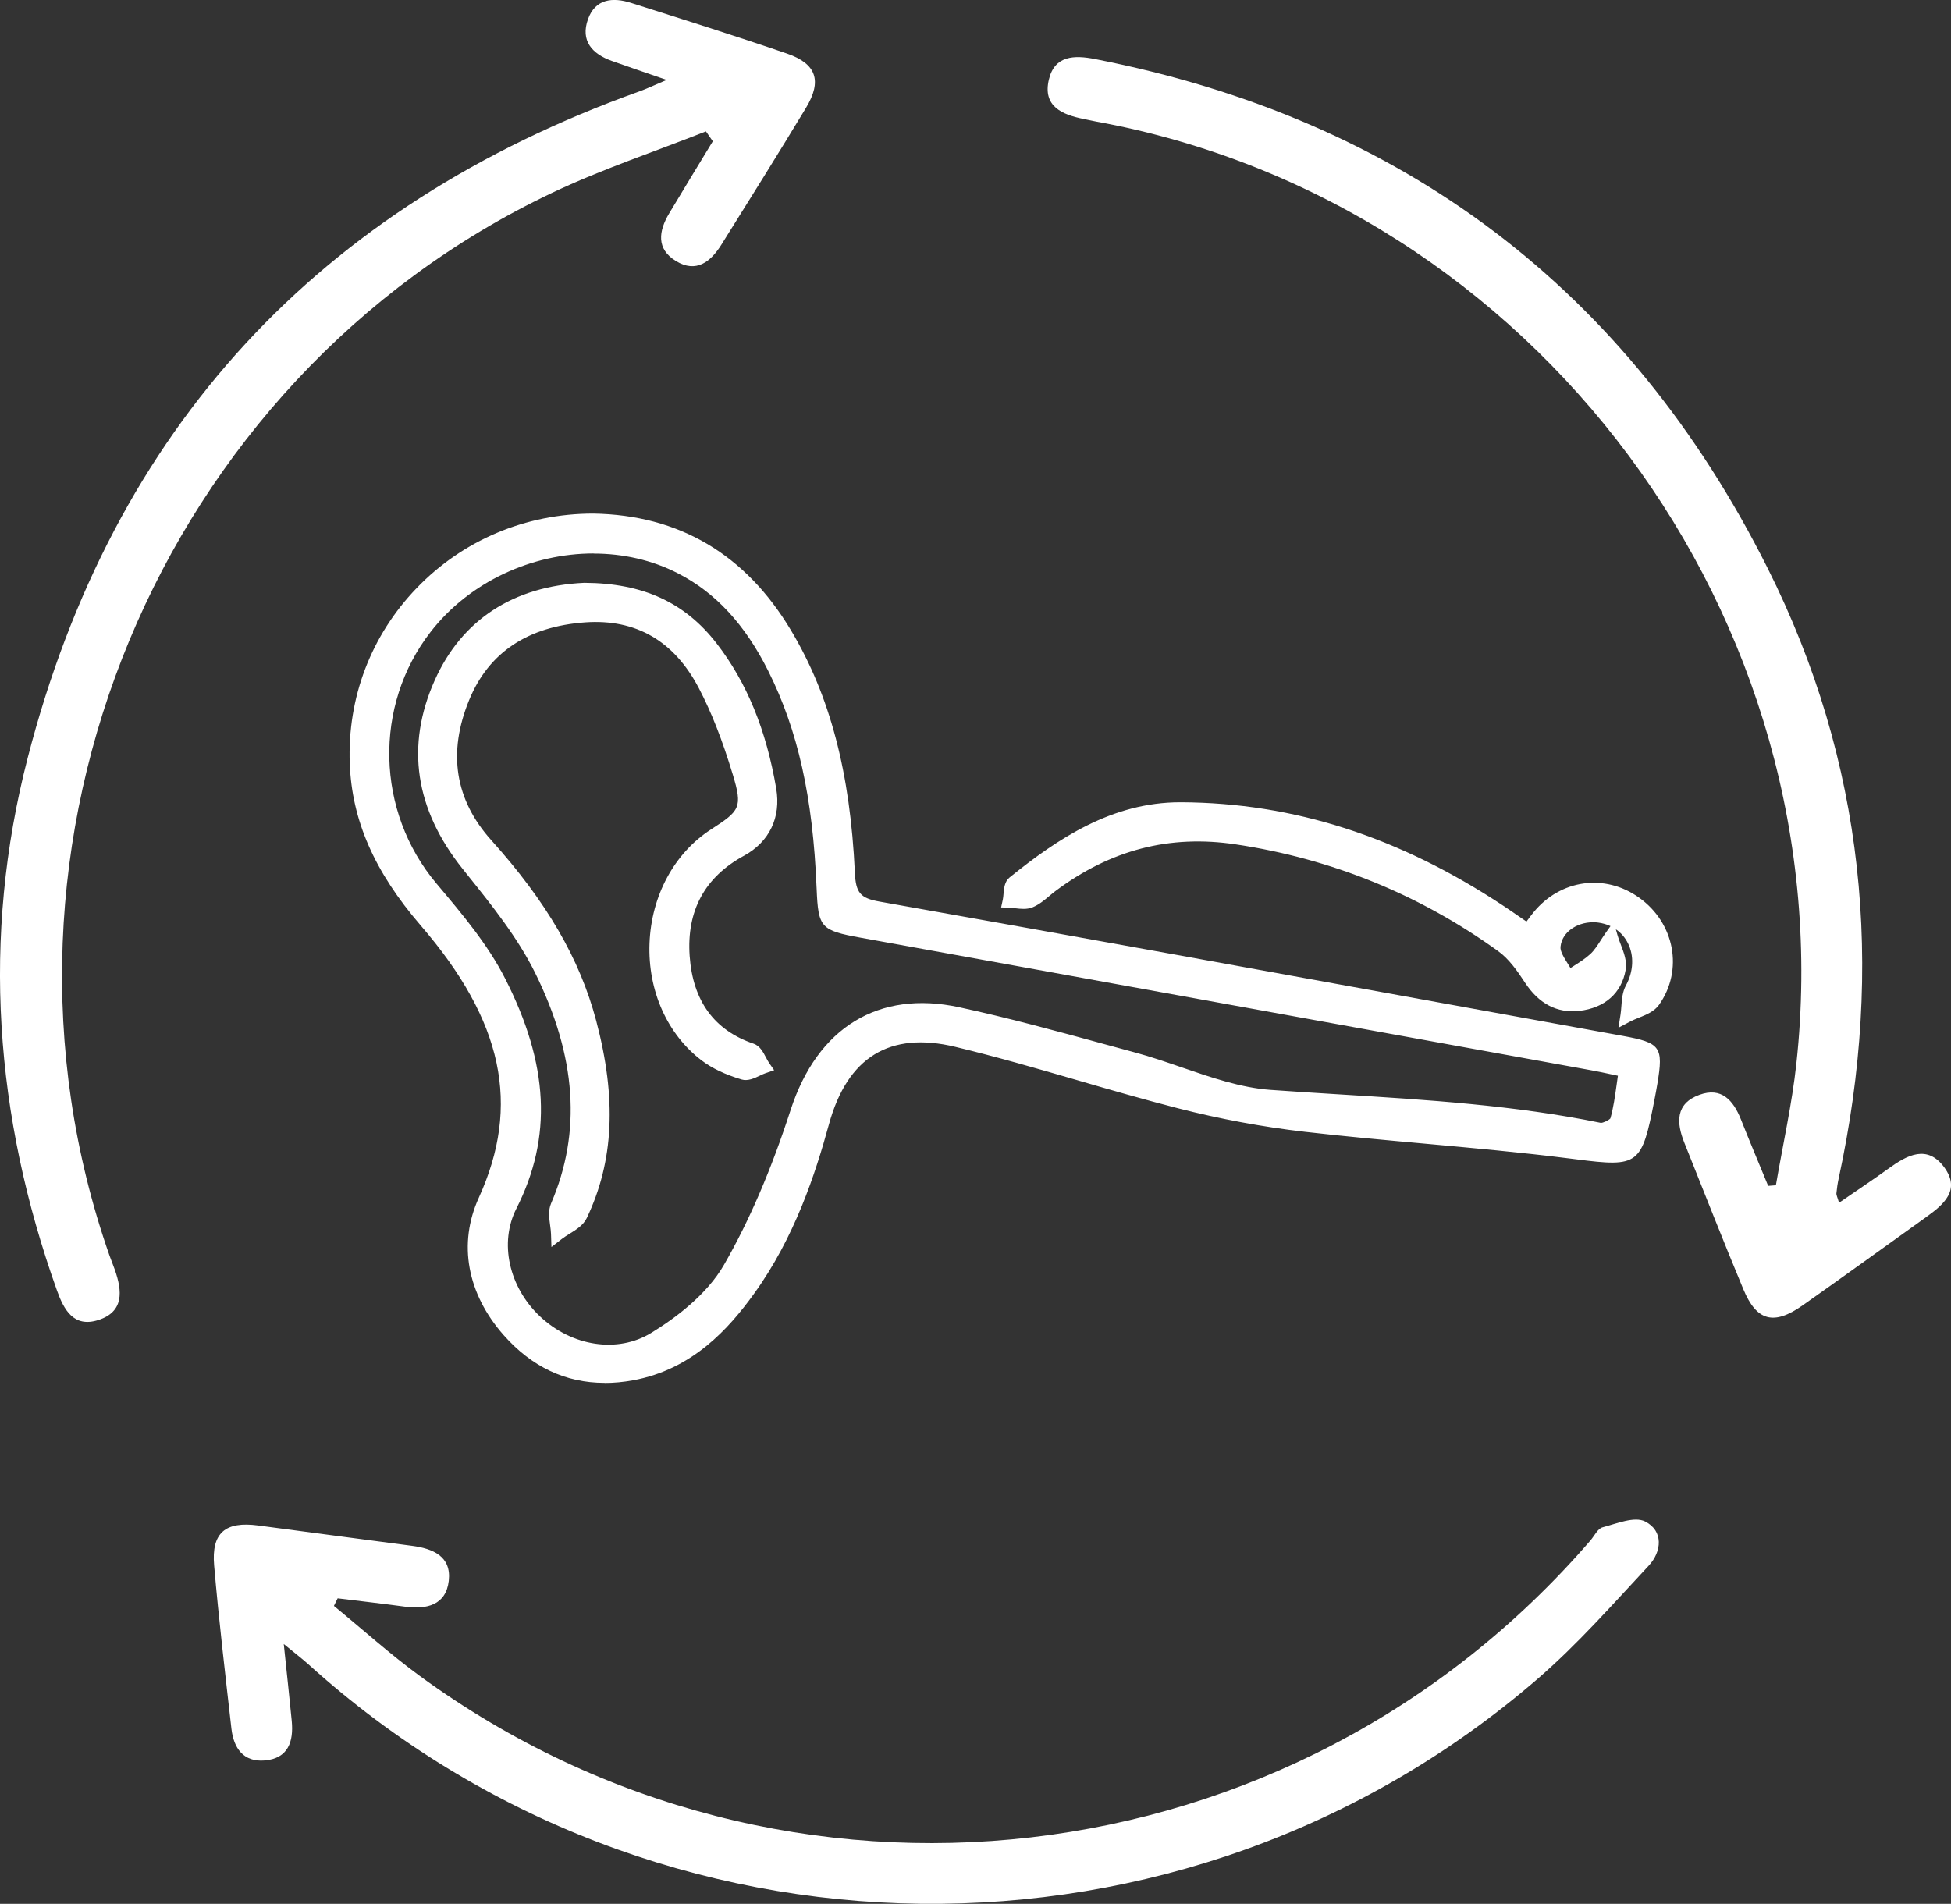
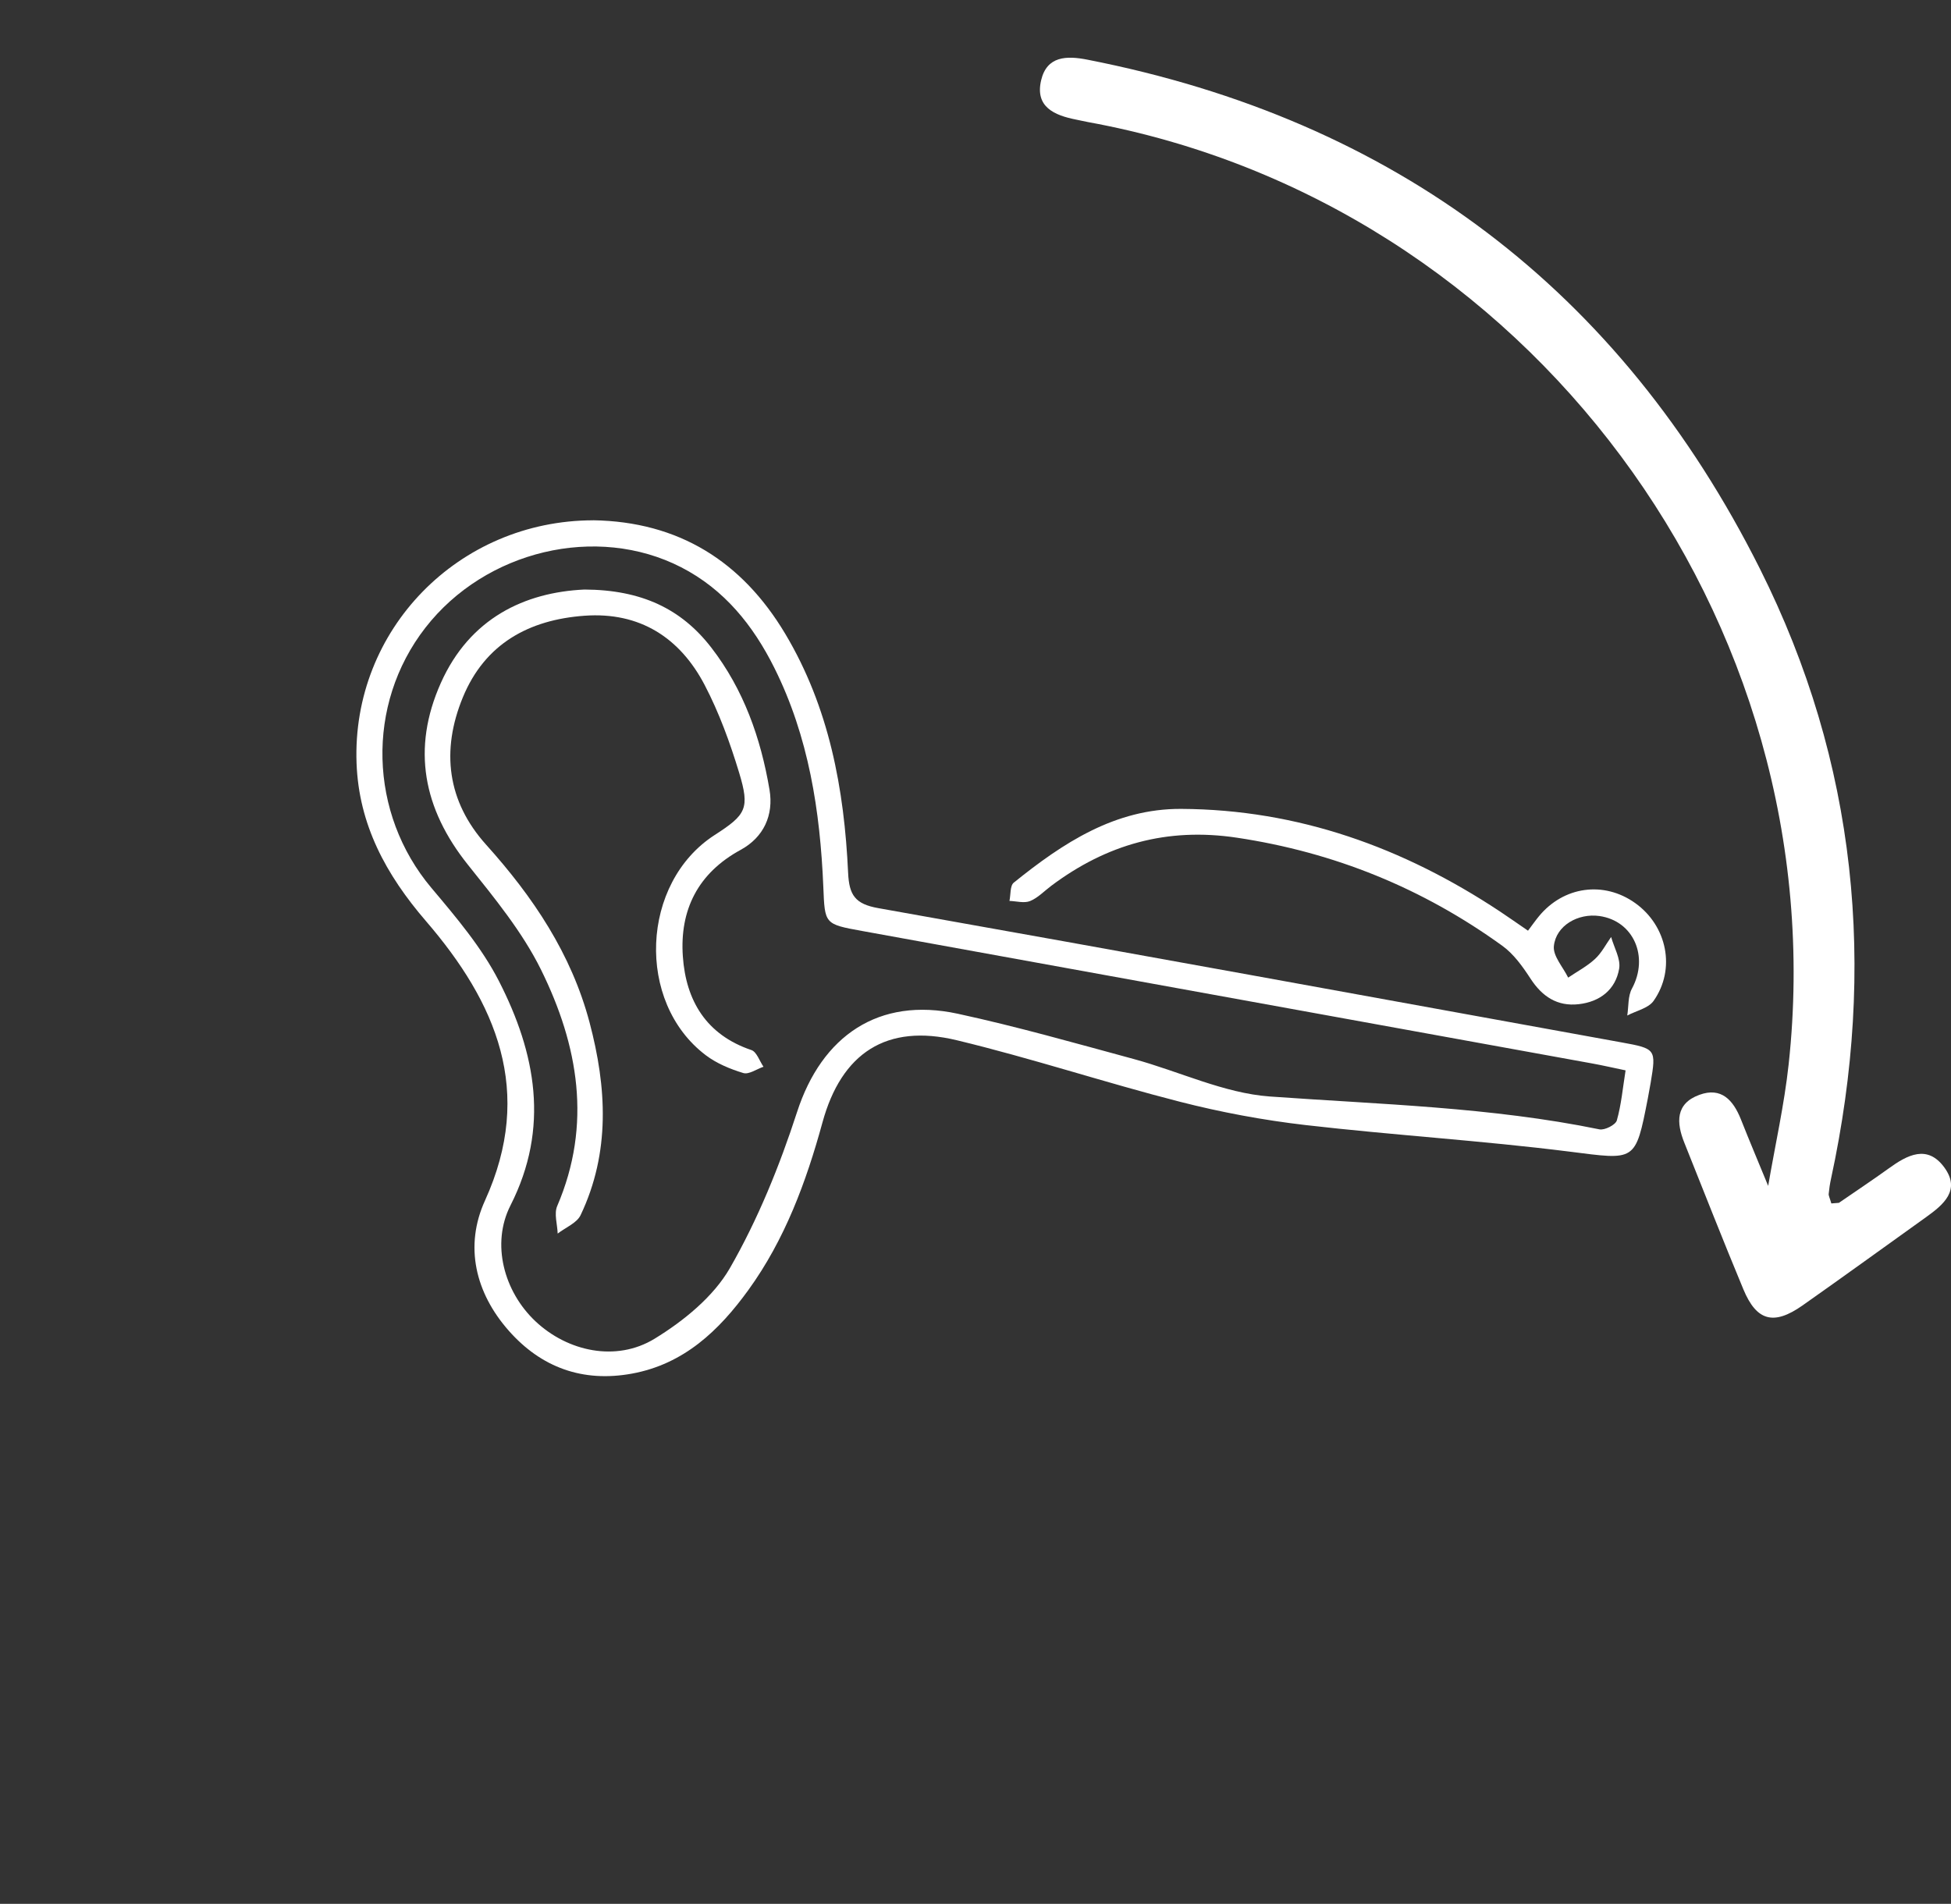
<svg xmlns="http://www.w3.org/2000/svg" viewBox="0 0 45 43.916">
  <rect x="0" y="0" width="45" height="43.916" fill="#333333" stroke="none" />
  <defs>
    <style>
      .uuid-eab9becc-c334-430e-bc93-5e8426b4736f {
        fill: #fff;
      }
    </style>
  </defs>
  <g id="uuid-e7aa4a4f-b1a8-4df9-970d-d3f876c8a2a4" data-name="Capa 1" />
  <g id="uuid-760cd918-2259-4535-ba07-4257712efe45" data-name="Capa 2">
    <g id="uuid-6c03ed71-018d-4b37-9677-865498786e3c" data-name="Capa 1">
      <g>
        <g>
          <g>
            <path class="uuid-eab9becc-c334-430e-bc93-5e8426b4736f" d="M13.679,12.001c1.975,.031,3.434,.948,4.432,2.618,1.013,1.696,1.362,3.581,1.451,5.518,.024,.513,.164,.717,.695,.811,5.718,1.015,11.43,2.06,17.143,3.097,.794,.144,.802,.155,.673,.93-.02,.12-.042,.239-.065,.358-.289,1.484-.281,1.424-1.805,1.232-2.024-.255-4.064-.379-6.09-.613-.976-.113-1.952-.295-2.904-.539-1.722-.441-3.414-1.002-5.142-1.418-1.621-.39-2.659,.296-3.097,1.897-.376,1.373-.866,2.7-1.708,3.864-.679,.938-1.489,1.711-2.689,1.93-1.132,.206-2.089-.141-2.838-.99-.775-.878-1.026-1.955-.549-3.002,1.147-2.522,.257-4.568-1.363-6.449-.919-1.067-1.547-2.222-1.599-3.641-.113-3.077,2.352-5.599,5.458-5.602Zm23.813,12.689c-.293-.061-.527-.115-.763-.158-5.615-1.02-11.23-2.038-16.844-3.057-.872-.158-.86-.159-.895-1.017-.073-1.752-.337-3.465-1.131-5.055-.489-.979-1.154-1.808-2.15-2.319-1.947-.998-4.511-.388-5.897,1.395-1.381,1.777-1.305,4.287,.138,6.002,.57,.677,1.16,1.372,1.559,2.152,.848,1.659,1.176,3.379,.265,5.173-.449,.885-.151,1.987,.576,2.672,.741,.698,1.861,.945,2.749,.402,.668-.409,1.355-.966,1.736-1.628,.647-1.127,1.147-2.36,1.549-3.6,.571-1.761,1.885-2.662,3.707-2.268,1.363,.295,2.706,.678,4.053,1.043,1.052,.285,2.082,.789,3.145,.866,2.543,.183,5.092,.243,7.602,.758,.12,.025,.371-.103,.401-.205,.103-.361,.136-.741,.202-1.155Z" />
-             <path class="uuid-eab9becc-c334-430e-bc93-5e8426b4736f" d="M13.944,31.899c-.9,0-1.68-.369-2.327-1.101-.845-.958-1.055-2.112-.574-3.168,.974-2.141,.561-4.078-1.34-6.283-1.068-1.239-1.588-2.427-1.636-3.737-.056-1.517,.492-2.953,1.542-4.043,1.067-1.108,2.513-1.719,4.071-1.72h.003c1.978,.031,3.513,.937,4.562,2.694,.898,1.503,1.366,3.28,1.473,5.591,.021,.463,.127,.587,.567,.665,4.514,.801,9.1,1.635,13.535,2.442,1.203,.219,2.406,.437,3.609,.656,.874,.159,.941,.252,.798,1.108-.02,.121-.043,.242-.066,.362-.294,1.511-.361,1.562-1.808,1.377l-.168-.021c-1.099-.139-2.223-.24-3.31-.339-.911-.082-1.854-.168-2.778-.274-.972-.112-1.956-.295-2.925-.543-.783-.201-1.572-.429-2.335-.651-.916-.266-1.864-.541-2.805-.767-1.508-.363-2.487,.238-2.912,1.787-.312,1.139-.791,2.613-1.732,3.914-.576,.796-1.413,1.741-2.787,1.992-.225,.041-.443,.061-.655,.061Zm-.266-19.743c-1.473,.002-2.839,.579-3.846,1.625-.991,1.029-1.508,2.384-1.455,3.816,.045,1.236,.541,2.363,1.561,3.546,.918,1.065,1.491,2.061,1.752,3.045,.312,1.176,.192,2.343-.365,3.569-.434,.954-.247,1.96,.525,2.835,.722,.818,1.629,1.134,2.694,.94,.988-.18,1.787-.756,2.591-1.868,.912-1.26,1.379-2.7,1.684-3.814,.471-1.716,1.605-2.41,3.283-2.006,.948,.228,1.899,.504,2.819,.771,.76,.221,1.547,.449,2.325,.648,.955,.245,1.925,.425,2.883,.535,.921,.106,1.862,.191,2.771,.274,1.09,.099,2.216,.201,3.321,.34l.169,.021c.615,.079,.954,.122,1.109,.004,.159-.122,.229-.481,.356-1.133,.023-.118,.045-.236,.065-.354,.048-.289,.086-.517,.037-.585-.051-.07-.286-.113-.585-.167-1.203-.218-2.406-.437-3.609-.656-4.435-.806-9.021-1.64-13.534-2.441-.579-.103-.794-.353-.822-.956-.104-2.258-.559-3.989-1.429-5.446-.991-1.658-2.437-2.513-4.3-2.543Zm.358,19.171c-.631,0-1.281-.253-1.793-.736-.82-.772-1.07-1.946-.608-2.855,.785-1.544,.701-3.144-.265-5.032-.382-.747-.95-1.423-1.501-2.077l-.039-.046c-1.494-1.775-1.553-4.381-.142-6.197,1.445-1.859,4.063-2.477,6.09-1.438,.927,.475,1.653,1.256,2.218,2.387,.705,1.411,1.059,2.989,1.147,5.117l.002,.037c.015,.362,.023,.561,.097,.642,.077,.085,.3,.125,.67,.192l3.843,.697c4.334,.786,8.668,1.573,13.001,2.36,.16,.029,.321,.064,.492,.1,.087,.019,.177,.038,.275,.058l.145,.03-.023,.146c-.018,.115-.034,.228-.05,.338-.041,.291-.079,.565-.157,.835-.055,.194-.393,.353-.581,.314-1.965-.403-3.994-.528-5.956-.649-.533-.033-1.083-.067-1.625-.106-.721-.052-1.429-.296-2.114-.532-.348-.12-.707-.243-1.061-.339-.234-.063-.468-.127-.701-.191-1.092-.298-2.222-.607-3.344-.85-1.678-.363-2.964,.426-3.527,2.164-.455,1.405-.966,2.592-1.562,3.629-.431,.75-1.211,1.329-1.789,1.683-.346,.212-.741,.314-1.143,.315Zm-.345-18.56c-1.415,0-2.856,.647-3.758,1.808-1.322,1.701-1.265,4.143,.135,5.807l.039,.046c.561,.667,1.142,1.357,1.539,2.135,1.014,1.985,1.098,3.673,.265,5.314-.4,.787-.176,1.81,.544,2.489,.739,.696,1.792,.853,2.562,.383,.548-.335,1.284-.879,1.682-1.573,.585-1.018,1.087-2.186,1.536-3.57,.618-1.908,2.035-2.772,3.888-2.372,1.13,.244,2.264,.554,3.36,.854,.234,.064,.467,.128,.701,.191,.364,.098,.728,.224,1.08,.345,.666,.229,1.354,.466,2.035,.516,.54,.039,1.09,.073,1.622,.106,1.973,.122,4.013,.248,6,.655,.048,.006,.189-.06,.223-.104,.07-.247,.106-.508,.145-.785,.009-.065,.018-.131,.028-.198l-.133-.028c-.176-.038-.328-.07-.483-.098-4.334-.787-8.667-1.573-13.001-2.36l-3.843-.697c-.927-.168-.984-.231-1.021-1.127l-.002-.037c-.086-2.082-.43-3.622-1.115-4.992-.535-1.07-1.216-1.806-2.082-2.25-.602-.309-1.271-.456-1.946-.456Z" />
          </g>
          <g>
            <path class="uuid-eab9becc-c334-430e-bc93-5e8426b4736f" d="M35.243,21.469c.105-.139,.173-.237,.249-.329,.571-.697,1.501-.825,2.225-.308,.735,.525,.941,1.522,.423,2.256-.12,.17-.401,.228-.607,.337,.033-.209,.013-.446,.108-.621,.397-.734,.038-1.563-.751-1.674-.49-.069-1.002,.219-1.05,.695-.023,.229,.212,.483,.33,.726,.208-.141,.436-.261,.619-.43,.151-.139,.25-.336,.372-.507,.068,.245,.224,.505,.185,.731-.083,.485-.444,.764-.933,.819-.492,.056-.842-.175-1.111-.589-.181-.278-.388-.569-.652-.759-1.836-1.326-3.869-2.155-6.124-2.493-1.611-.241-3.003,.155-4.277,1.109-.162,.121-.309,.279-.49,.353-.136,.055-.316,.002-.476-.003,.031-.143,.011-.349,.099-.421,1.133-.914,2.336-1.71,3.864-1.702,2.694,.014,5.121,.889,7.35,2.366,.202,.134,.4,.274,.648,.444Z" />
-             <path class="uuid-eab9becc-c334-430e-bc93-5e8426b4736f" d="M37.33,23.706l.048-.306c.009-.059,.014-.123,.019-.19,.012-.163,.025-.331,.106-.48,.174-.321,.191-.686,.044-.975-.066-.131-.16-.239-.277-.319l.038,.136c.019,.069,.047,.142,.076,.218,.072,.188,.146,.383,.112,.581-.092,.535-.481,.88-1.068,.947-.513,.058-.936-.163-1.258-.658-.176-.27-.371-.544-.613-.718-1.808-1.305-3.845-2.134-6.056-2.465-1.525-.228-2.886,.125-4.161,1.08-.047,.035-.092,.074-.138,.112-.117,.098-.238,.2-.387,.261-.131,.053-.275,.036-.401,.021-.047-.006-.093-.011-.138-.013l-.185-.006,.039-.181c.008-.036,.012-.082,.016-.13,.012-.135,.026-.288,.138-.379,1.118-.902,2.368-1.736,3.939-1.736l.023,0c2.594,.013,5.026,.796,7.435,2.392,.136,.09,.27,.183,.419,.286l.108,.074,.007-.009c.058-.078,.106-.143,.157-.206,.622-.758,1.646-.9,2.435-.336,.822,.587,1.024,1.673,.459,2.471-.109,.154-.29,.227-.466,.298-.071,.029-.137,.056-.196,.086l-.274,.145Zm-.585-2.742c.055,0,.111,.004,.166,.011,.404,.057,.738,.29,.914,.639,.192,.38,.174,.851-.049,1.262-.042,.078-.055,.185-.065,.3,.125-.051,.249-.104,.301-.178,.225-.318,.307-.704,.233-1.087-.074-.382-.294-.72-.619-.953-.652-.466-1.5-.348-2.015,.28-.048,.059-.093,.12-.147,.193-.029,.04-.061,.083-.097,.131l-.089,.118-.122-.084c-.082-.056-.158-.109-.231-.16-.147-.102-.28-.194-.414-.283-2.357-1.562-4.733-2.327-7.265-2.34-1.401-.006-2.52,.661-3.766,1.667-.01,.018-.018,.105-.023,.161,.093,.011,.188,.022,.244-.001,.103-.042,.201-.124,.304-.211,.05-.042,.1-.084,.152-.123,1.345-1.007,2.782-1.379,4.393-1.138,2.26,.338,4.343,1.186,6.191,2.52,.283,.204,.499,.505,.691,.8,.26,.4,.566,.565,.963,.52,.259-.03,.706-.159,.797-.692,.017-.1-.024-.225-.074-.36-.065,.097-.136,.193-.225,.276-.138,.127-.296,.227-.449,.323-.063,.04-.126,.079-.188,.121l-.148,.1-.078-.161c-.033-.068-.078-.139-.125-.215-.118-.189-.241-.384-.219-.595,.024-.236,.146-.451,.343-.606,.196-.154,.456-.239,.717-.239Zm-.002,.31c-.193,0-.382,.061-.524,.173-.092,.072-.206,.199-.226,.393-.011,.105,.083,.254,.174,.399,.019,.03,.038,.06,.056,.091l.055-.035c.148-.093,.287-.181,.404-.289,.09-.083,.162-.196,.239-.315,.037-.057,.073-.114,.112-.169l.113-.159c-.085-.04-.178-.067-.279-.081-.041-.006-.083-.009-.124-.009Z" />
          </g>
          <g>
            <path class="uuid-eab9becc-c334-430e-bc93-5e8426b4736f" d="M13.479,13.599c1.323,.006,2.239,.449,2.927,1.339,.748,.968,1.142,2.091,1.343,3.279,.099,.586-.134,1.097-.666,1.387-.988,.538-1.408,1.389-1.333,2.459,.071,1.018,.539,1.807,1.581,2.159,.122,.041,.187,.252,.279,.385-.157,.053-.337,.184-.465,.145-.304-.092-.615-.221-.866-.411-1.619-1.225-1.501-3.979,.204-5.079,.728-.469,.816-.61,.565-1.439-.21-.692-.461-1.383-.795-2.022-.572-1.094-1.499-1.689-2.768-1.598-1.284,.092-2.3,.645-2.81,1.884-.505,1.227-.361,2.398,.536,3.396,1.085,1.206,1.967,2.518,2.387,4.101,.398,1.501,.482,2.998-.206,4.445-.088,.184-.348,.286-.529,.426-.007-.213-.087-.458-.011-.635,.808-1.883,.486-3.708-.37-5.445-.431-.875-1.074-1.657-1.689-2.427-1.032-1.291-1.301-2.68-.626-4.192,.669-1.499,1.938-2.093,3.311-2.157Z" />
-             <path class="uuid-eab9becc-c334-430e-bc93-5e8426b4736f" d="M12.719,28.764l-.01-.303c-.002-.06-.011-.125-.02-.194-.023-.171-.047-.347,.022-.508,.706-1.644,.586-3.383-.367-5.315-.4-.811-.994-1.554-1.569-2.271l-.102-.128c-1.103-1.379-1.32-2.844-.646-4.352,.623-1.395,1.815-2.173,3.446-2.249l.008-0c1.347,.007,2.316,.451,3.049,1.399,.694,.898,1.144,1.994,1.374,3.348,.113,.665-.159,1.23-.745,1.549-.904,.492-1.325,1.27-1.252,2.312,.073,1.036,.569,1.717,1.476,2.023,.142,.048,.218,.191,.284,.317,.025,.047,.048,.092,.072,.126l.117,.169-.194,.066c-.041,.014-.087,.036-.135,.059-.131,.062-.279,.132-.425,.088-.38-.115-.679-.258-.915-.436-.796-.602-1.247-1.613-1.206-2.703,.041-1.1,.572-2.083,1.42-2.63,.666-.43,.731-.502,.501-1.264-.244-.805-.493-1.439-.784-1.995-.57-1.089-1.451-1.598-2.619-1.516-1.327,.095-2.228,.696-2.677,1.789-.5,1.215-.329,2.303,.508,3.234,1.274,1.416,2.044,2.74,2.421,4.165,.476,1.796,.407,3.242-.216,4.551-.08,.167-.242,.268-.4,.366-.064,.04-.124,.077-.174,.116l-.239,.186Zm.763-15.01c-1.05,.05-2.451,.449-3.173,2.066-.631,1.414-.433,2.732,.605,4.032l.102,.127c.585,.731,1.19,1.486,1.605,2.328,.995,2.018,1.118,3.842,.374,5.575-.031,.073-.02,.188-.005,.304,.113-.07,.224-.143,.262-.223,.59-1.239,.652-2.618,.196-4.339-.364-1.376-1.112-2.658-2.352-4.037-.911-1.012-1.106-2.243-.564-3.559,.498-1.21,1.488-1.876,2.942-1.98,1.284-.092,2.292,.49,2.916,1.681,.301,.574,.557,1.225,.806,2.049,.278,.917,.129,1.125-.63,1.614-.763,.492-1.241,1.382-1.278,2.381-.037,.989,.368,1.903,1.083,2.444,.203,.154,.478,.284,.818,.387,.031,.009,.139-.042,.199-.07-.029-.055-.08-.151-.108-.165-1.035-.35-1.603-1.122-1.685-2.295-.081-1.158,.407-2.059,1.413-2.606,.463-.252,.677-.698,.588-1.225-.221-1.303-.651-2.353-1.313-3.21-.669-.866-1.559-1.272-2.801-1.279Z" />
          </g>
        </g>
        <g>
-           <path class="uuid-eab9becc-c334-430e-bc93-5e8426b4736f" d="M16.281,3.031c-1.185,.469-2.401,.872-3.549,1.418C3.664,8.76-.793,19.496,2.527,28.966c.039,.11,.085,.218,.123,.328,.169,.485,.216,.965-.384,1.156-.563,.18-.793-.235-.952-.682C-.124,25.741-.431,21.628,.638,17.485,2.602,9.87,7.352,4.758,14.753,2.106c.152-.054,.298-.124,.624-.262-.518-.179-.892-.306-1.263-.438-.459-.163-.729-.466-.552-.963,.168-.471,.57-.511,.991-.377,1.203,.382,2.407,.761,3.6,1.17,.678,.233,.812,.629,.44,1.247-.64,1.061-1.298,2.111-1.955,3.162-.247,.394-.579,.661-1.046,.377-.461-.28-.4-.693-.158-1.099,.332-.557,.671-1.11,1.007-1.664l-.159-.229Z" />
-           <path class="uuid-eab9becc-c334-430e-bc93-5e8426b4736f" d="M42.415,27.746c.399-.275,.779-.527,1.149-.794,.429-.311,.891-.558,1.283-.021,.381,.523-.019,.856-.419,1.143-.951,.681-1.898,1.367-2.854,2.04-.662,.465-1.058,.361-1.363-.373-.467-1.122-.911-2.254-1.362-3.382-.185-.462-.206-.902,.347-1.104,.506-.186,.781,.122,.957,.563,.204,.515,.42,1.025,.63,1.537l.178-.014c.16-.936,.371-1.867,.473-2.809,1.114-10.268-6.044-19.884-16.16-21.73-.092-.017-.183-.039-.275-.057-.5-.099-.953-.29-.807-.908,.132-.559,.584-.57,1.07-.474,7.083,1.389,12.28,5.304,15.508,11.742,2.24,4.468,2.696,9.196,1.64,14.075-.025,.114-.042,.23-.053,.345-.004,.043,.023,.088,.061,.221Z" />
-           <path class="uuid-eab9becc-c334-430e-bc93-5e8426b4736f" d="M6.545,37.922c.074,.713,.133,1.244,.184,1.775,.046,.475-.081,.866-.623,.912-.493,.042-.717-.286-.768-.732-.142-1.255-.291-2.509-.399-3.767-.065-.754,.258-1.021,1.013-.922,1.182,.155,2.364,.316,3.546,.469,.487,.063,.917,.242,.853,.808-.064,.56-.508,.664-1.006,.597-.518-.07-1.038-.129-1.557-.193l-.086,.175c.659,.54,1.294,1.113,1.98,1.615,8.439,6.166,20.161,4.805,27-3.123,.092-.106,.168-.275,.281-.305,.325-.086,.737-.259,.982-.135,.425,.216,.389,.692,.081,1.022-.828,.888-1.636,1.808-2.552,2.601-8.16,7.06-20.36,6.906-28.363-.33-.134-.121-.278-.23-.566-.466Z" />
+           <path class="uuid-eab9becc-c334-430e-bc93-5e8426b4736f" d="M42.415,27.746c.399-.275,.779-.527,1.149-.794,.429-.311,.891-.558,1.283-.021,.381,.523-.019,.856-.419,1.143-.951,.681-1.898,1.367-2.854,2.04-.662,.465-1.058,.361-1.363-.373-.467-1.122-.911-2.254-1.362-3.382-.185-.462-.206-.902,.347-1.104,.506-.186,.781,.122,.957,.563,.204,.515,.42,1.025,.63,1.537c.16-.936,.371-1.867,.473-2.809,1.114-10.268-6.044-19.884-16.16-21.73-.092-.017-.183-.039-.275-.057-.5-.099-.953-.29-.807-.908,.132-.559,.584-.57,1.07-.474,7.083,1.389,12.28,5.304,15.508,11.742,2.24,4.468,2.696,9.196,1.64,14.075-.025,.114-.042,.23-.053,.345-.004,.043,.023,.088,.061,.221Z" />
        </g>
      </g>
    </g>
  </g>
</svg>